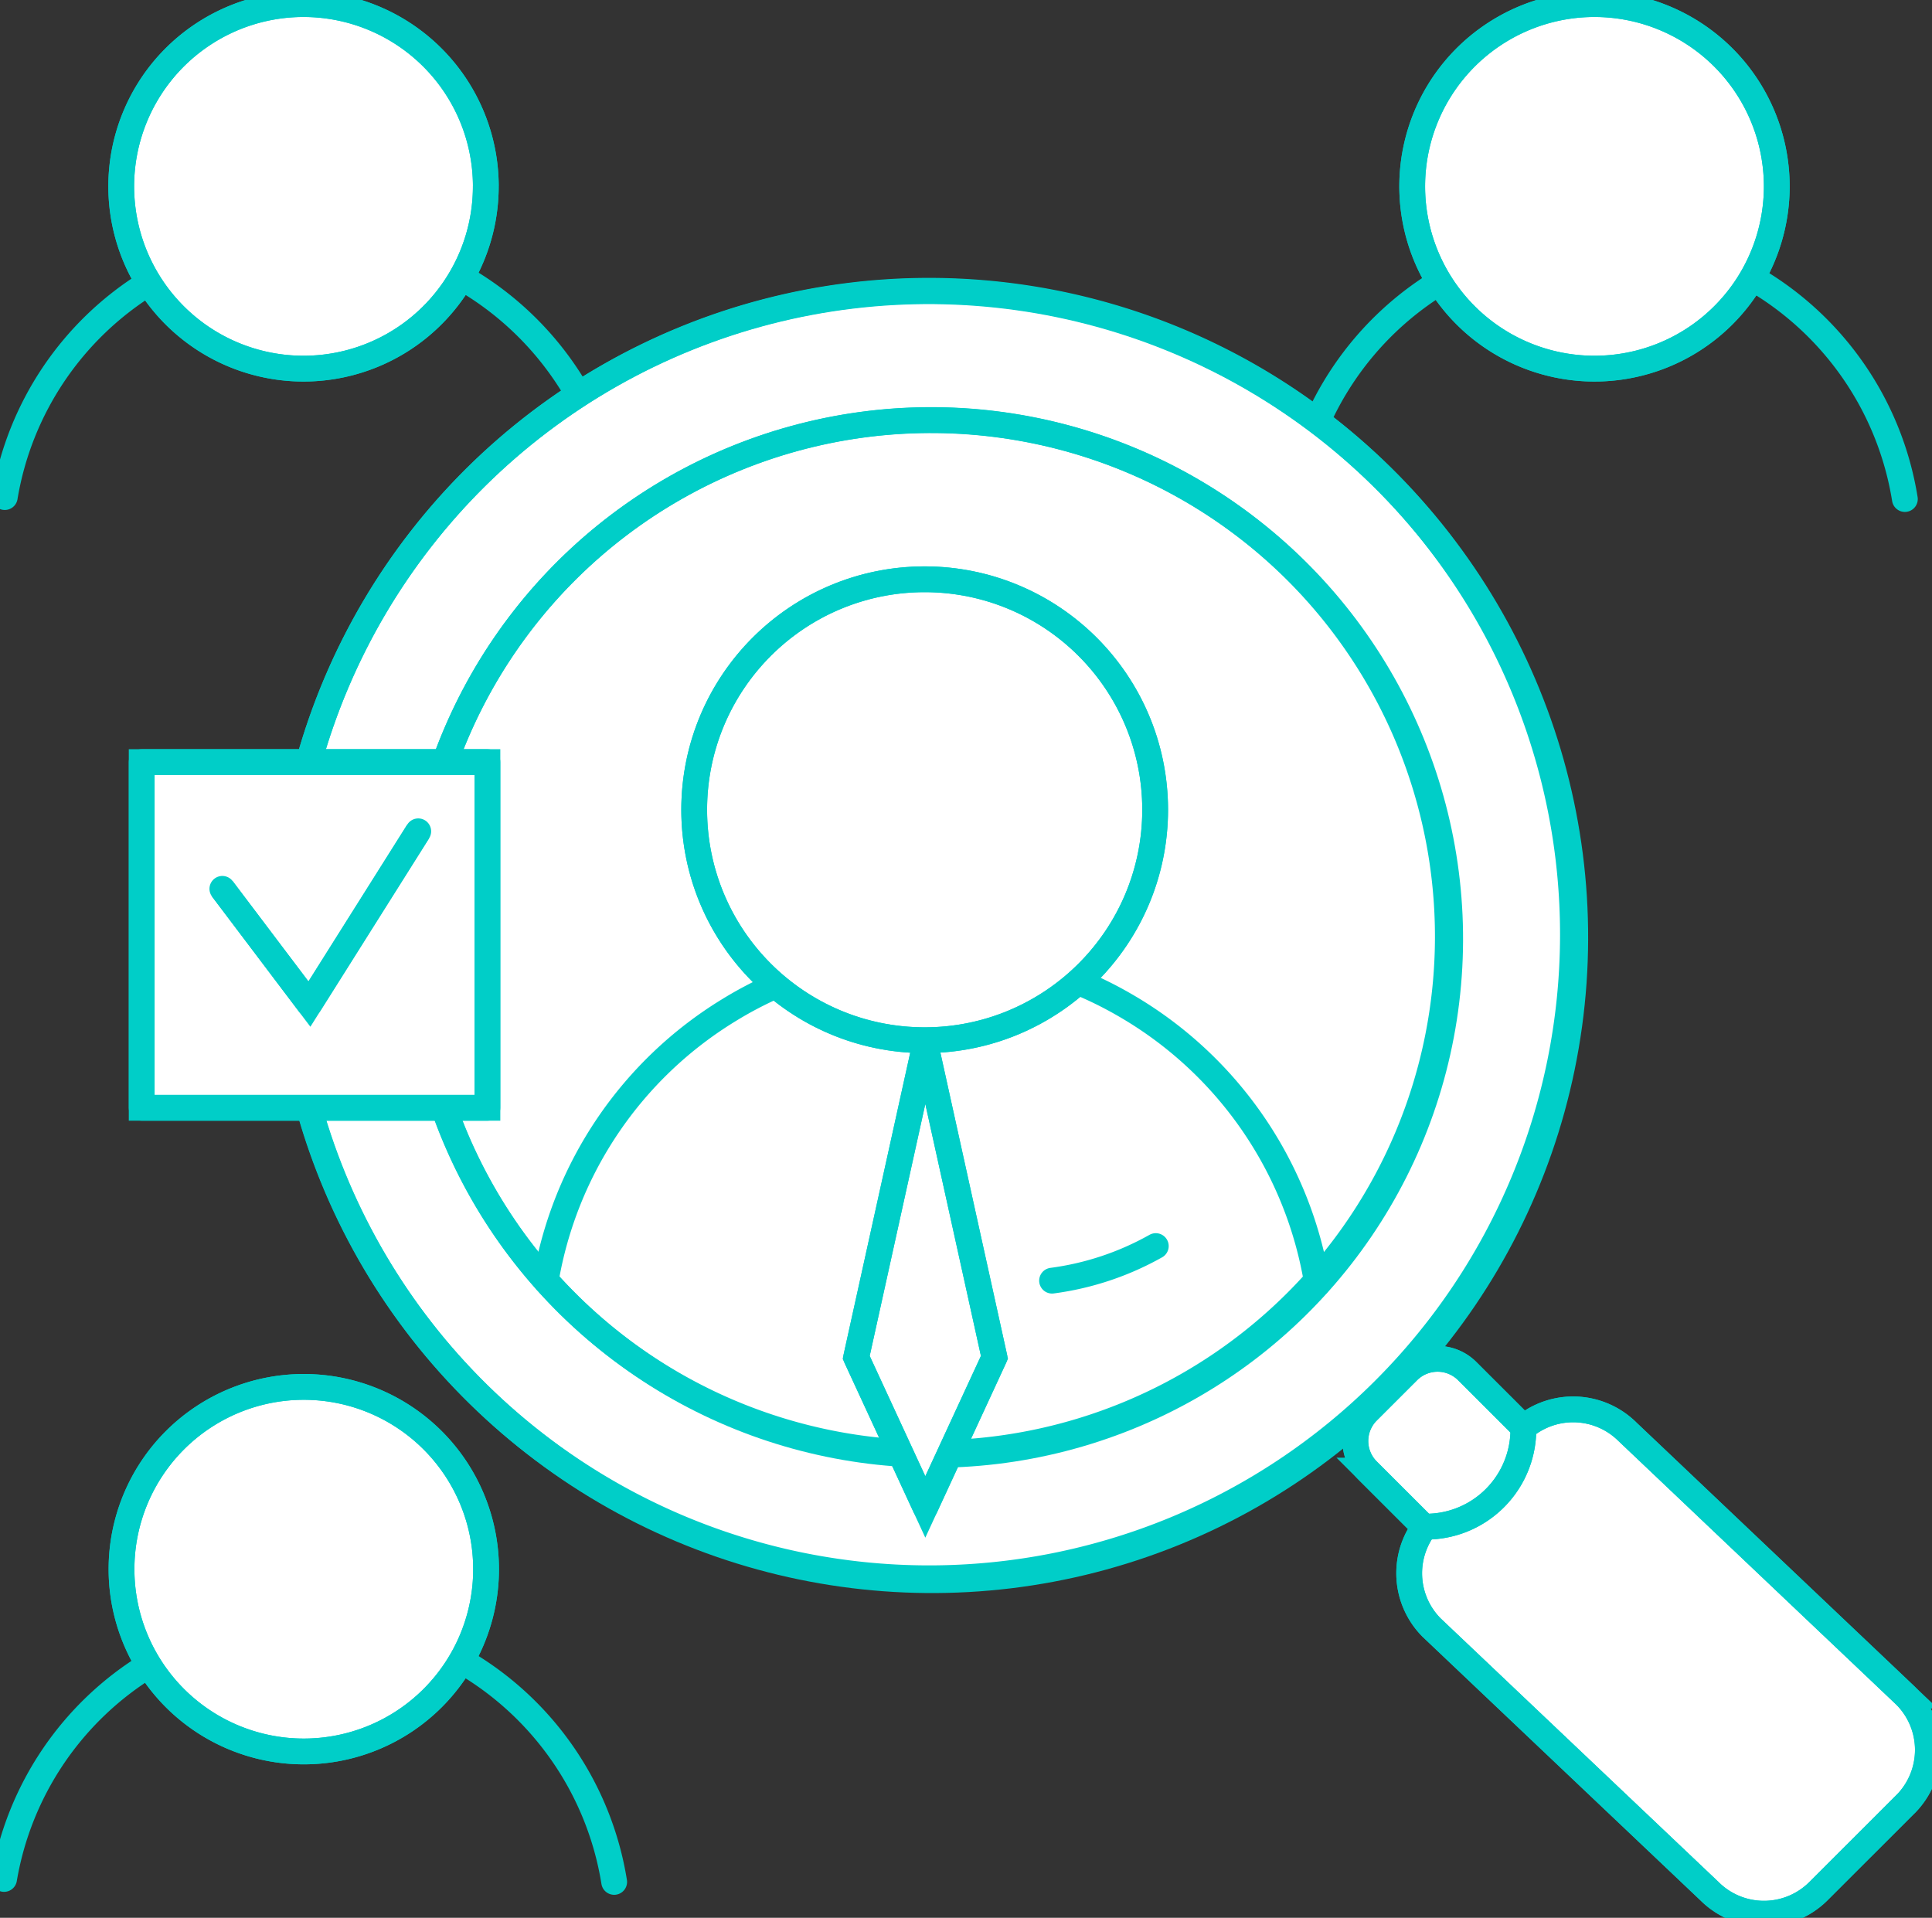
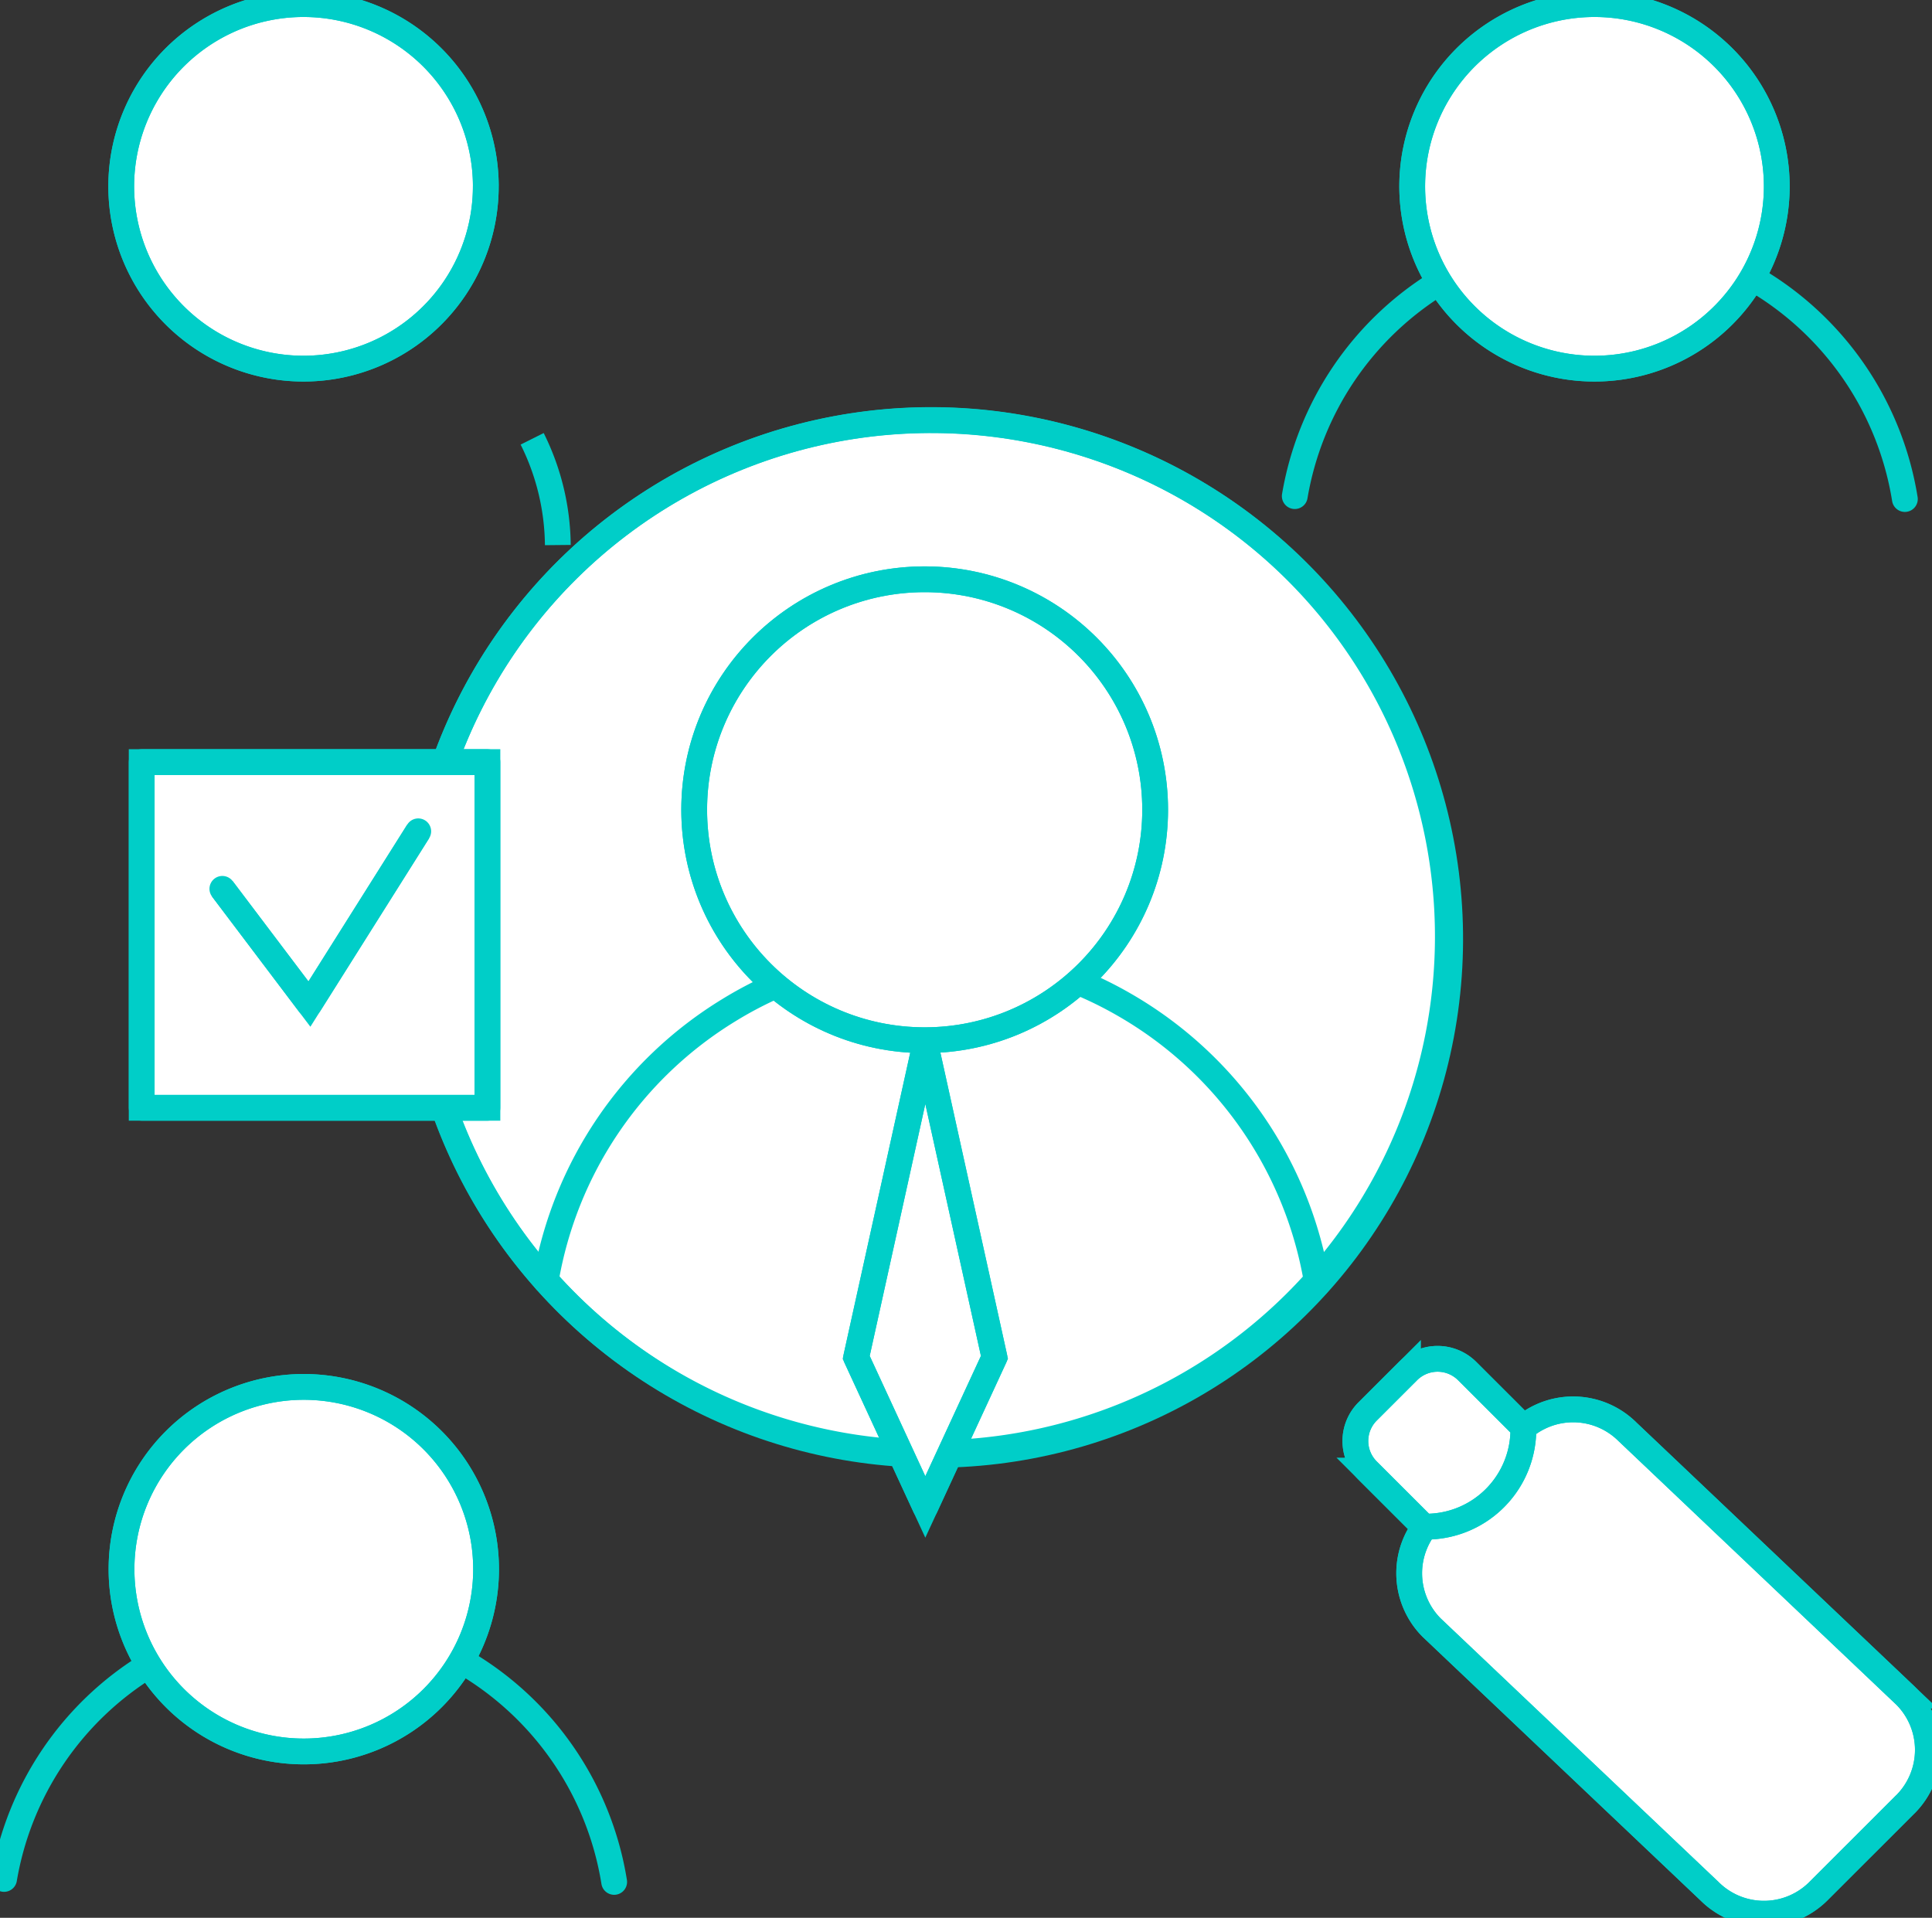
<svg xmlns="http://www.w3.org/2000/svg" id="Group_26" data-name="Group 26" width="74.915" height="74.367" viewBox="0 0 74.915 74.367">
  <rect x="0" y="0" width="74.915" height="74.367" fill="#333333" stroke="none" />
  <defs>
    <clipPath id="clip-path">
      <rect id="Rectangle_1845" data-name="Rectangle 1845" width="74.915" height="74.367" fill="none" stroke="#00cec8" stroke-width="1" />
    </clipPath>
  </defs>
  <g id="Group_25" data-name="Group 25" clip-path="url(#clip-path)">
-     <path id="Path_666" data-name="Path 666" d="M1.757,97.193a12.079,12.079,0,0,1,5.586-8.308,11.837,11.837,0,0,1,12.118-.211,12.1,12.1,0,0,1,5.954,8.558" transform="translate(-1.572 -77.917)" fill="none" stroke="#00cec8" stroke-linecap="round" stroke-linejoin="round" stroke-width="1" />
    <path id="Path_667" data-name="Path 667" d="M58.688,8.551A7.068,7.068,0,1,1,51.6,1.506a7.071,7.071,0,0,1,7.09,7.046" transform="translate(-39.851 -1.347)" fill="#fff" stroke="#00cec8" stroke-width="1" />
    <path id="Path_668" data-name="Path 668" d="M58.688,8.551A7.068,7.068,0,1,1,51.6,1.506,7.071,7.071,0,0,1,58.688,8.551Z" transform="translate(-39.851 -1.347)" fill="none" stroke="#00cec8" stroke-linecap="round" stroke-linejoin="round" stroke-width="1" />
    <path id="Path_669" data-name="Path 669" d="M196.559,165.384a9.41,9.41,0,0,0-.995-4.12" transform="translate(-174.929 -144.248)" fill="#fff" stroke="#00cec8" stroke-width="1" />
-     <path id="Path_670" data-name="Path 670" d="M196.559,165.384a9.41,9.41,0,0,0-.995-4.12" transform="translate(-174.929 -144.248)" fill="none" stroke="#00cec8" stroke-linecap="round" stroke-linejoin="round" stroke-width="1" />
    <path id="Path_671" data-name="Path 671" d="M1.5,605.362a12.079,12.079,0,0,1,5.612-8.291A11.837,11.837,0,0,1,19.23,596.9a12.1,12.1,0,0,1,5.927,8.577" transform="translate(-1.342 -532.501)" fill="none" stroke="#00cec8" stroke-linecap="round" stroke-linejoin="round" stroke-width="1" />
    <path id="Path_672" data-name="Path 672" d="M58.79,516.774a7.068,7.068,0,1,1-7.068-7.068,7.07,7.07,0,0,1,7.068,7.068" transform="translate(-39.942 -455.925)" fill="#fff" stroke="#00cec8" stroke-width="1" />
    <path id="Path_673" data-name="Path 673" d="M58.79,516.774a7.068,7.068,0,1,1-7.068-7.068A7.07,7.07,0,0,1,58.79,516.774Z" transform="translate(-39.942 -455.925)" fill="none" stroke="#00cec8" stroke-linecap="round" stroke-linejoin="round" stroke-width="1" />
    <path id="Path_674" data-name="Path 674" d="M475.826,97.156a12.079,12.079,0,0,1,5.612-8.291,11.836,11.836,0,0,1,12.118-.173,12.1,12.1,0,0,1,5.927,8.577" transform="translate(-425.62 -77.918)" fill="none" stroke="#00cec8" stroke-linecap="round" stroke-linejoin="round" stroke-width="1" />
    <path id="Path_675" data-name="Path 675" d="M533.116,8.567A7.068,7.068,0,1,1,526.048,1.5a7.071,7.071,0,0,1,7.068,7.068" transform="translate(-464.22 -1.341)" fill="#fff" stroke="#00cec8" stroke-width="1" />
    <path id="Path_676" data-name="Path 676" d="M533.116,8.567A7.068,7.068,0,1,1,526.048,1.5,7.071,7.071,0,0,1,533.116,8.567Z" transform="translate(-464.22 -1.341)" fill="none" stroke="#00cec8" stroke-linecap="round" stroke-linejoin="round" stroke-width="1" />
-     <path id="Path_677" data-name="Path 677" d="M147.542,114.369a24.966,24.966,0,1,1-35.367-.047,24.979,24.979,0,0,1,35.367.047" transform="translate(-93.809 -95.733)" fill="#fff" stroke="#00cec8" stroke-width="1" />
-     <ellipse id="Ellipse_32" data-name="Ellipse 32" cx="24.965" cy="25.034" rx="24.965" ry="25.034" transform="translate(0.985 40.614) rotate(-52.114)" fill="none" stroke="#00cec8" stroke-linecap="round" stroke-linejoin="round" stroke-width="1" />
    <path id="Path_678" data-name="Path 678" d="M186.619,160.393a20.034,20.034,0,1,1-28.379-.038,20.044,20.044,0,0,1,28.379.038" transform="translate(-136.303 -138.199)" fill="#fff" stroke="#00cec8" stroke-width="1" />
    <ellipse id="Ellipse_33" data-name="Ellipse 33" cx="20.033" cy="20.088" rx="20.033" ry="20.088" transform="matrix(0.615, -0.789, 0.789, 0.615, 7.987, 39.807)" fill="none" stroke="#00cec8" stroke-linecap="round" stroke-linejoin="round" stroke-width="1" />
    <path id="Path_679" data-name="Path 679" d="M537.123,533.247l-3.381,3.379a2.988,2.988,0,0,1-4.212,0L518.75,526.4a2.987,2.987,0,0,1,0-4.215l3.381-3.379a2.988,2.988,0,0,1,4.212,0l10.78,10.23a2.987,2.987,0,0,1,0,4.215" transform="translate(-463.237 -463.285)" fill="#fff" stroke="#00cec8" stroke-width="1" />
    <path id="Path_680" data-name="Path 680" d="M537.123,533.247l-3.381,3.379a2.988,2.988,0,0,1-4.212,0L518.75,526.4a2.987,2.987,0,0,1,0-4.215l3.381-3.379a2.988,2.988,0,0,1,4.212,0l10.78,10.23A2.987,2.987,0,0,1,537.123,533.247Z" transform="translate(-463.237 -463.285)" fill="none" stroke="#00cec8" stroke-linecap="round" stroke-linejoin="round" stroke-width="1" />
    <path id="Path_681" data-name="Path 681" d="M500.736,505.908l-2.178-2.176a1.621,1.621,0,0,1,0-2.293l1.566-1.565a1.623,1.623,0,0,1,2.294,0l2.178,2.176a3.773,3.773,0,0,1-3.857,3.855" transform="translate(-445.527 -446.707)" fill="#fff" stroke="#00cec8" stroke-width="1" />
    <path id="Path_682" data-name="Path 682" d="M500.736,505.908l-2.178-2.176a1.621,1.621,0,0,1,0-2.293l1.566-1.565a1.623,1.623,0,0,1,2.294,0l2.178,2.176A3.773,3.773,0,0,1,500.736,505.908Z" transform="translate(-445.527 -446.707)" fill="none" stroke="#00cec8" stroke-linecap="round" stroke-linejoin="round" stroke-width="1" />
    <path id="Path_683" data-name="Path 683" d="M200.548,362.91a15.273,15.273,0,0,1,7.1-10.483,14.966,14.966,0,0,1,15.323-.219,15.3,15.3,0,0,1,7.494,10.845" transform="translate(-179.387 -313.254)" fill="none" stroke="#00cec8" stroke-linecap="round" stroke-linejoin="round" stroke-width="1" />
    <path id="Path_684" data-name="Path 684" d="M272.988,221.827a8.937,8.937,0,1,1-8.937-8.937,8.94,8.94,0,0,1,8.937,8.937" transform="translate(-228.196 -190.427)" fill="#fff" stroke="#00cec8" stroke-width="1" />
    <circle id="Ellipse_34" data-name="Ellipse 34" cx="8.937" cy="8.937" r="8.937" transform="translate(26.918 22.463)" fill="none" stroke="#00cec8" stroke-linecap="round" stroke-linejoin="round" stroke-width="1" />
    <path id="Path_685" data-name="Path 685" d="M317.321,383.74l-2.681,12.147,2.681,5.8,2.681-5.8Z" transform="translate(-281.441 -343.251)" fill="#fff" stroke="#00cec8" stroke-width="1" />
    <path id="Path_686" data-name="Path 686" d="M317.321,383.74l-2.681,12.147,2.681,5.8,2.681-5.8Z" transform="translate(-281.441 -343.251)" fill="none" stroke="#00cec8" stroke-linecap="round" stroke-linejoin="round" stroke-width="1" />
-     <path id="Path_687" data-name="Path 687" d="M386.636,459.288a11.173,11.173,0,0,0,4.022-1.341" transform="translate(-345.841 -409.627)" fill="none" stroke="#00cec8" stroke-linecap="round" stroke-linejoin="round" stroke-width="1" />
    <rect id="Rectangle_1843" data-name="Rectangle 1843" width="13.406" height="13.406" transform="translate(5.494 29.552)" fill="#fff" stroke="#00cec8" stroke-width="1" />
    <rect id="Rectangle_1844" data-name="Rectangle 1844" width="13.406" height="13.406" transform="translate(5.494 29.552)" fill="none" stroke="#00cec8" stroke-linecap="round" stroke-linejoin="round" stroke-width="1" />
    <path id="Path_688" data-name="Path 688" d="M81.712,307.719l3.376,4.469,4.22-6.7" transform="translate(-73.09 -273.252)" fill="#fff" stroke="#00cec8" stroke-width="1" />
    <path id="Path_689" data-name="Path 689" d="M81.712,307.719l3.376,4.469,4.22-6.7" transform="translate(-73.09 -273.252)" fill="none" stroke="#00cec8" stroke-linecap="round" stroke-linejoin="round" stroke-width="1" />
  </g>
</svg>